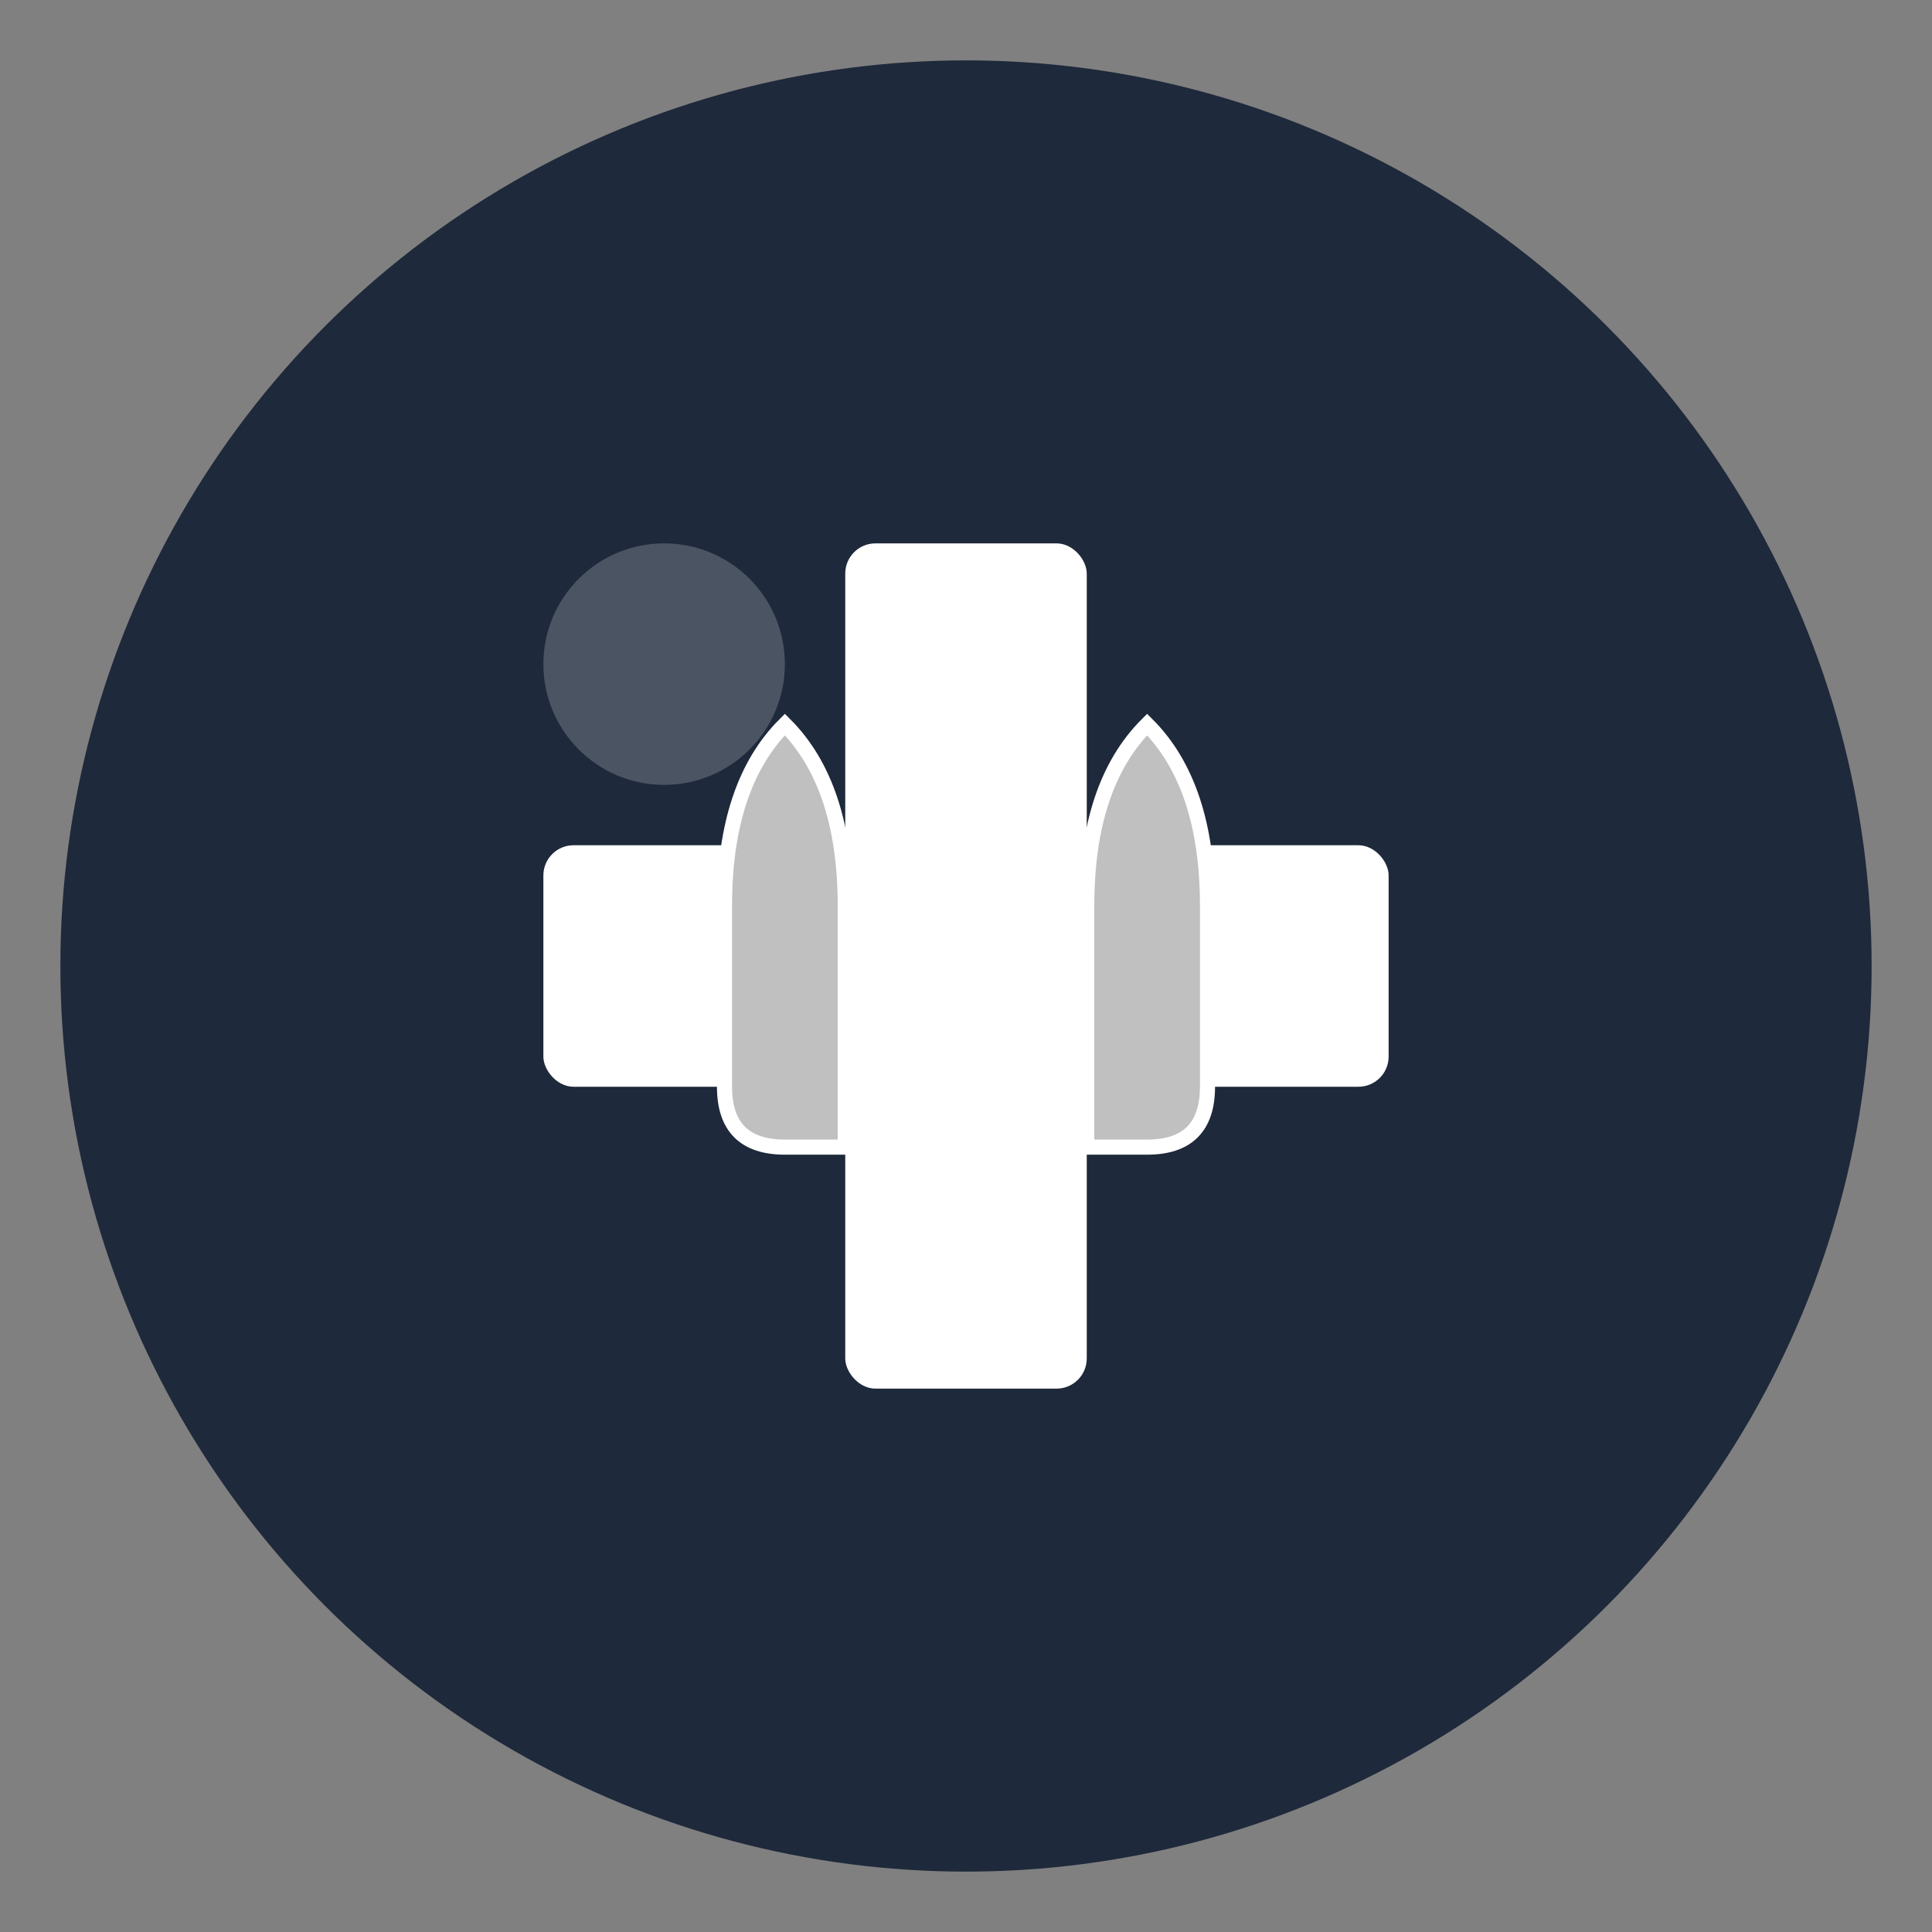
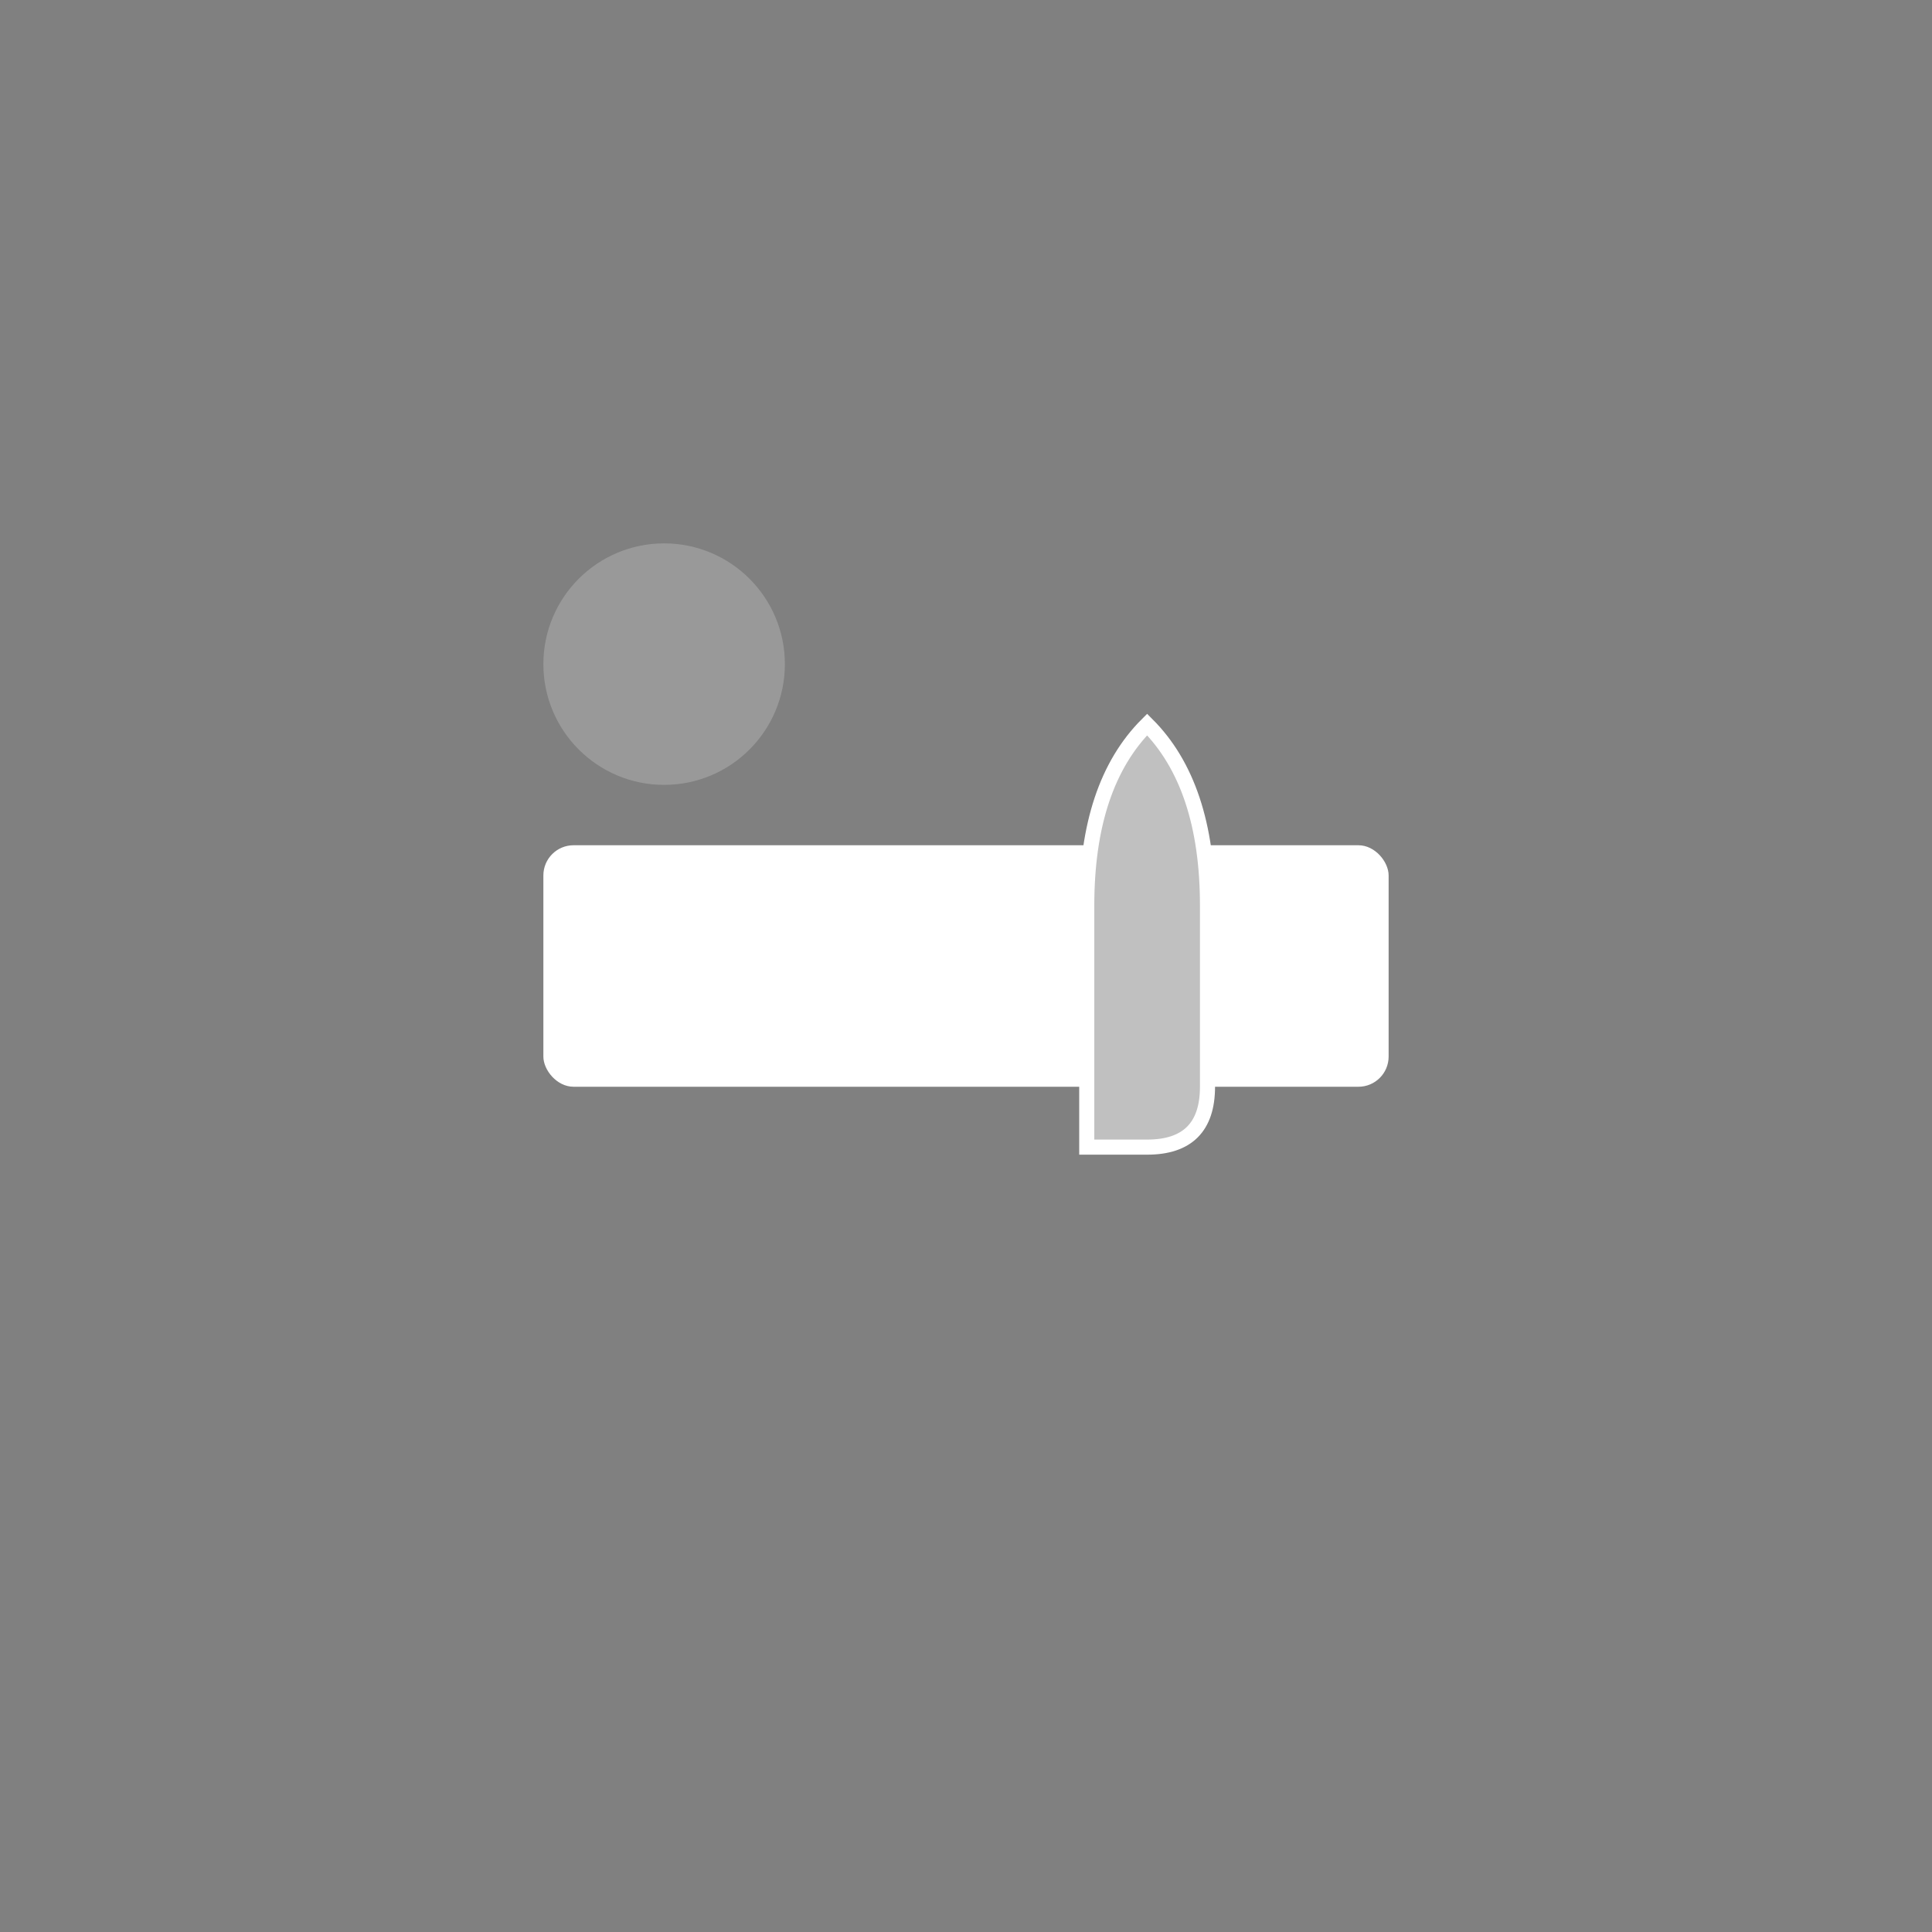
<svg xmlns="http://www.w3.org/2000/svg" viewBox="0 0 64 64" fill="none">
  <rect x="0" y="0" width="64" height="64" fill="#808080" stroke="none" />
-   <circle cx="32" cy="32" r="30" fill="#1e293b" />
-   <rect x="28" y="18" width="8" height="28" fill="#ffffff" rx="1" />
  <rect x="18" y="28" width="28" height="8" fill="#ffffff" rx="1" />
  <g transform="translate(32, 32)">
-     <path d="M -6 -8 Q -8 -6 -8 -2 L -8 4 Q -8 6 -6 6 L -4 6 Q -4 4 -4 2 L -4 -2 Q -4 -6 -6 -8 Z" fill="#c0c0c0" stroke="#ffffff" stroke-width="0.5" />
    <path d="M 6 -8 Q 8 -6 8 -2 L 8 4 Q 8 6 6 6 L 4 6 Q 4 4 4 2 L 4 -2 Q 4 -6 6 -8 Z" fill="#c0c0c0" stroke="#ffffff" stroke-width="0.5" />
  </g>
  <circle cx="22" cy="22" r="4" fill="#ffffff" opacity="0.2" />
</svg>